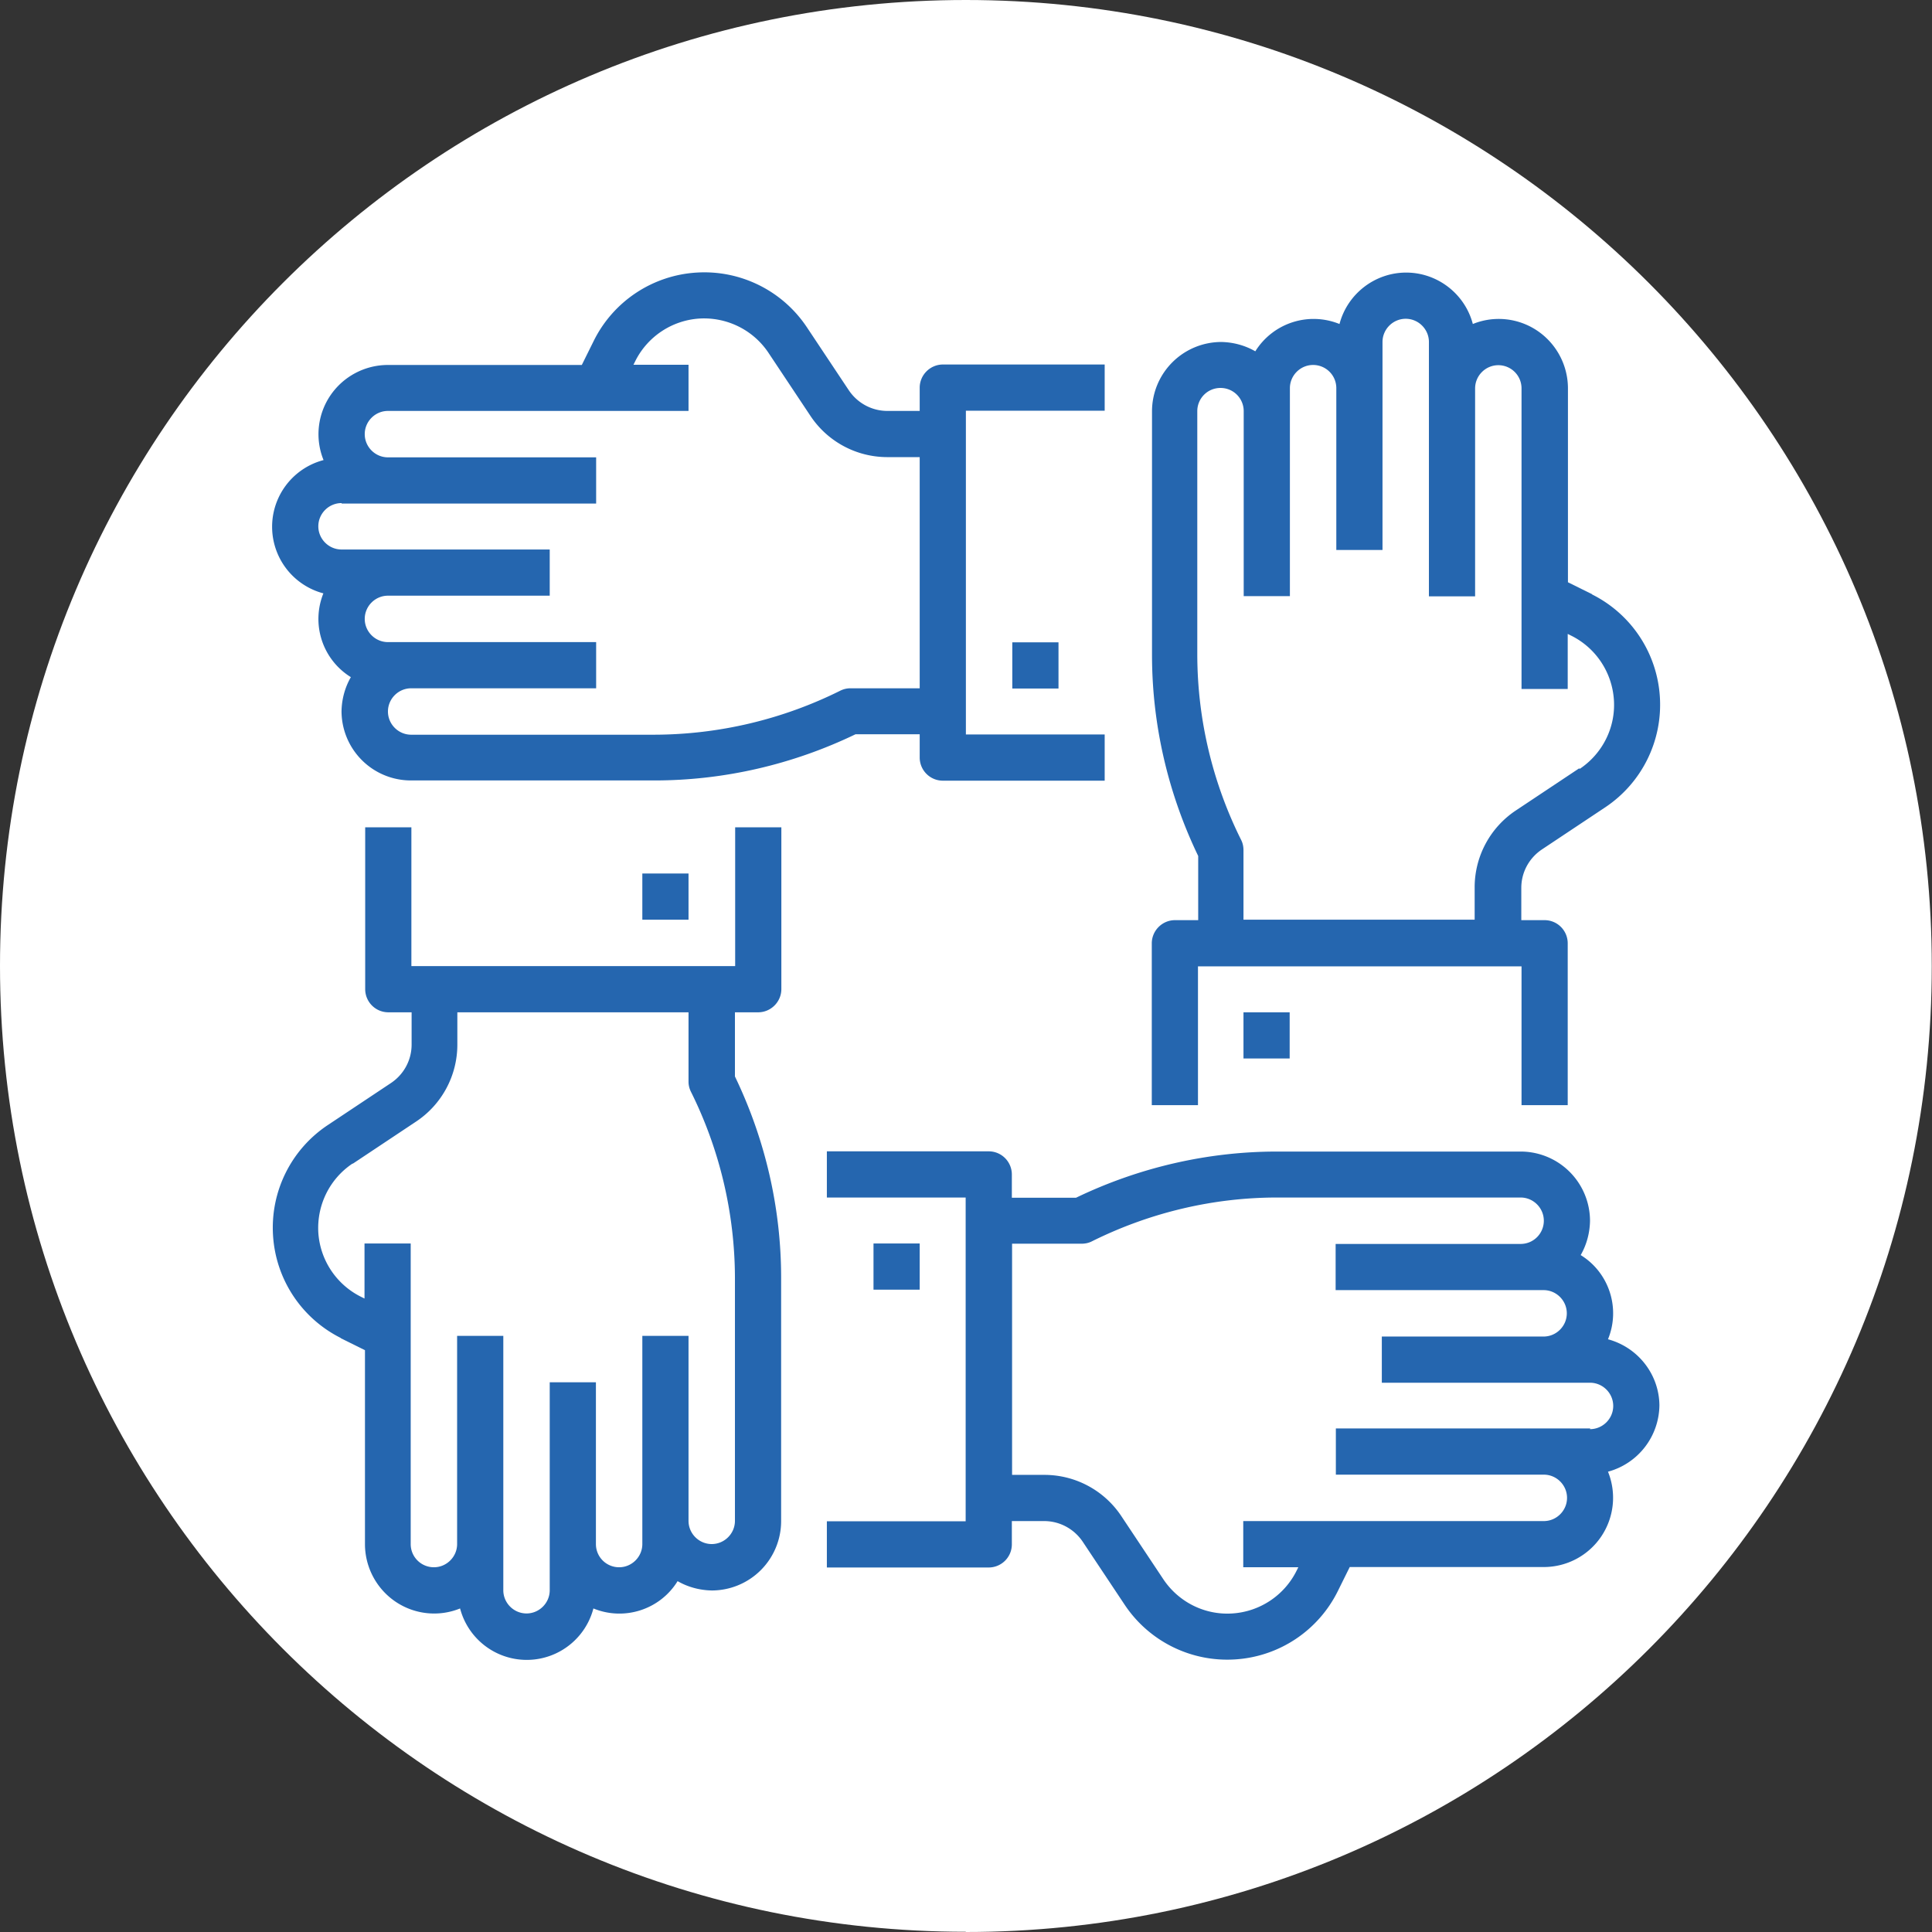
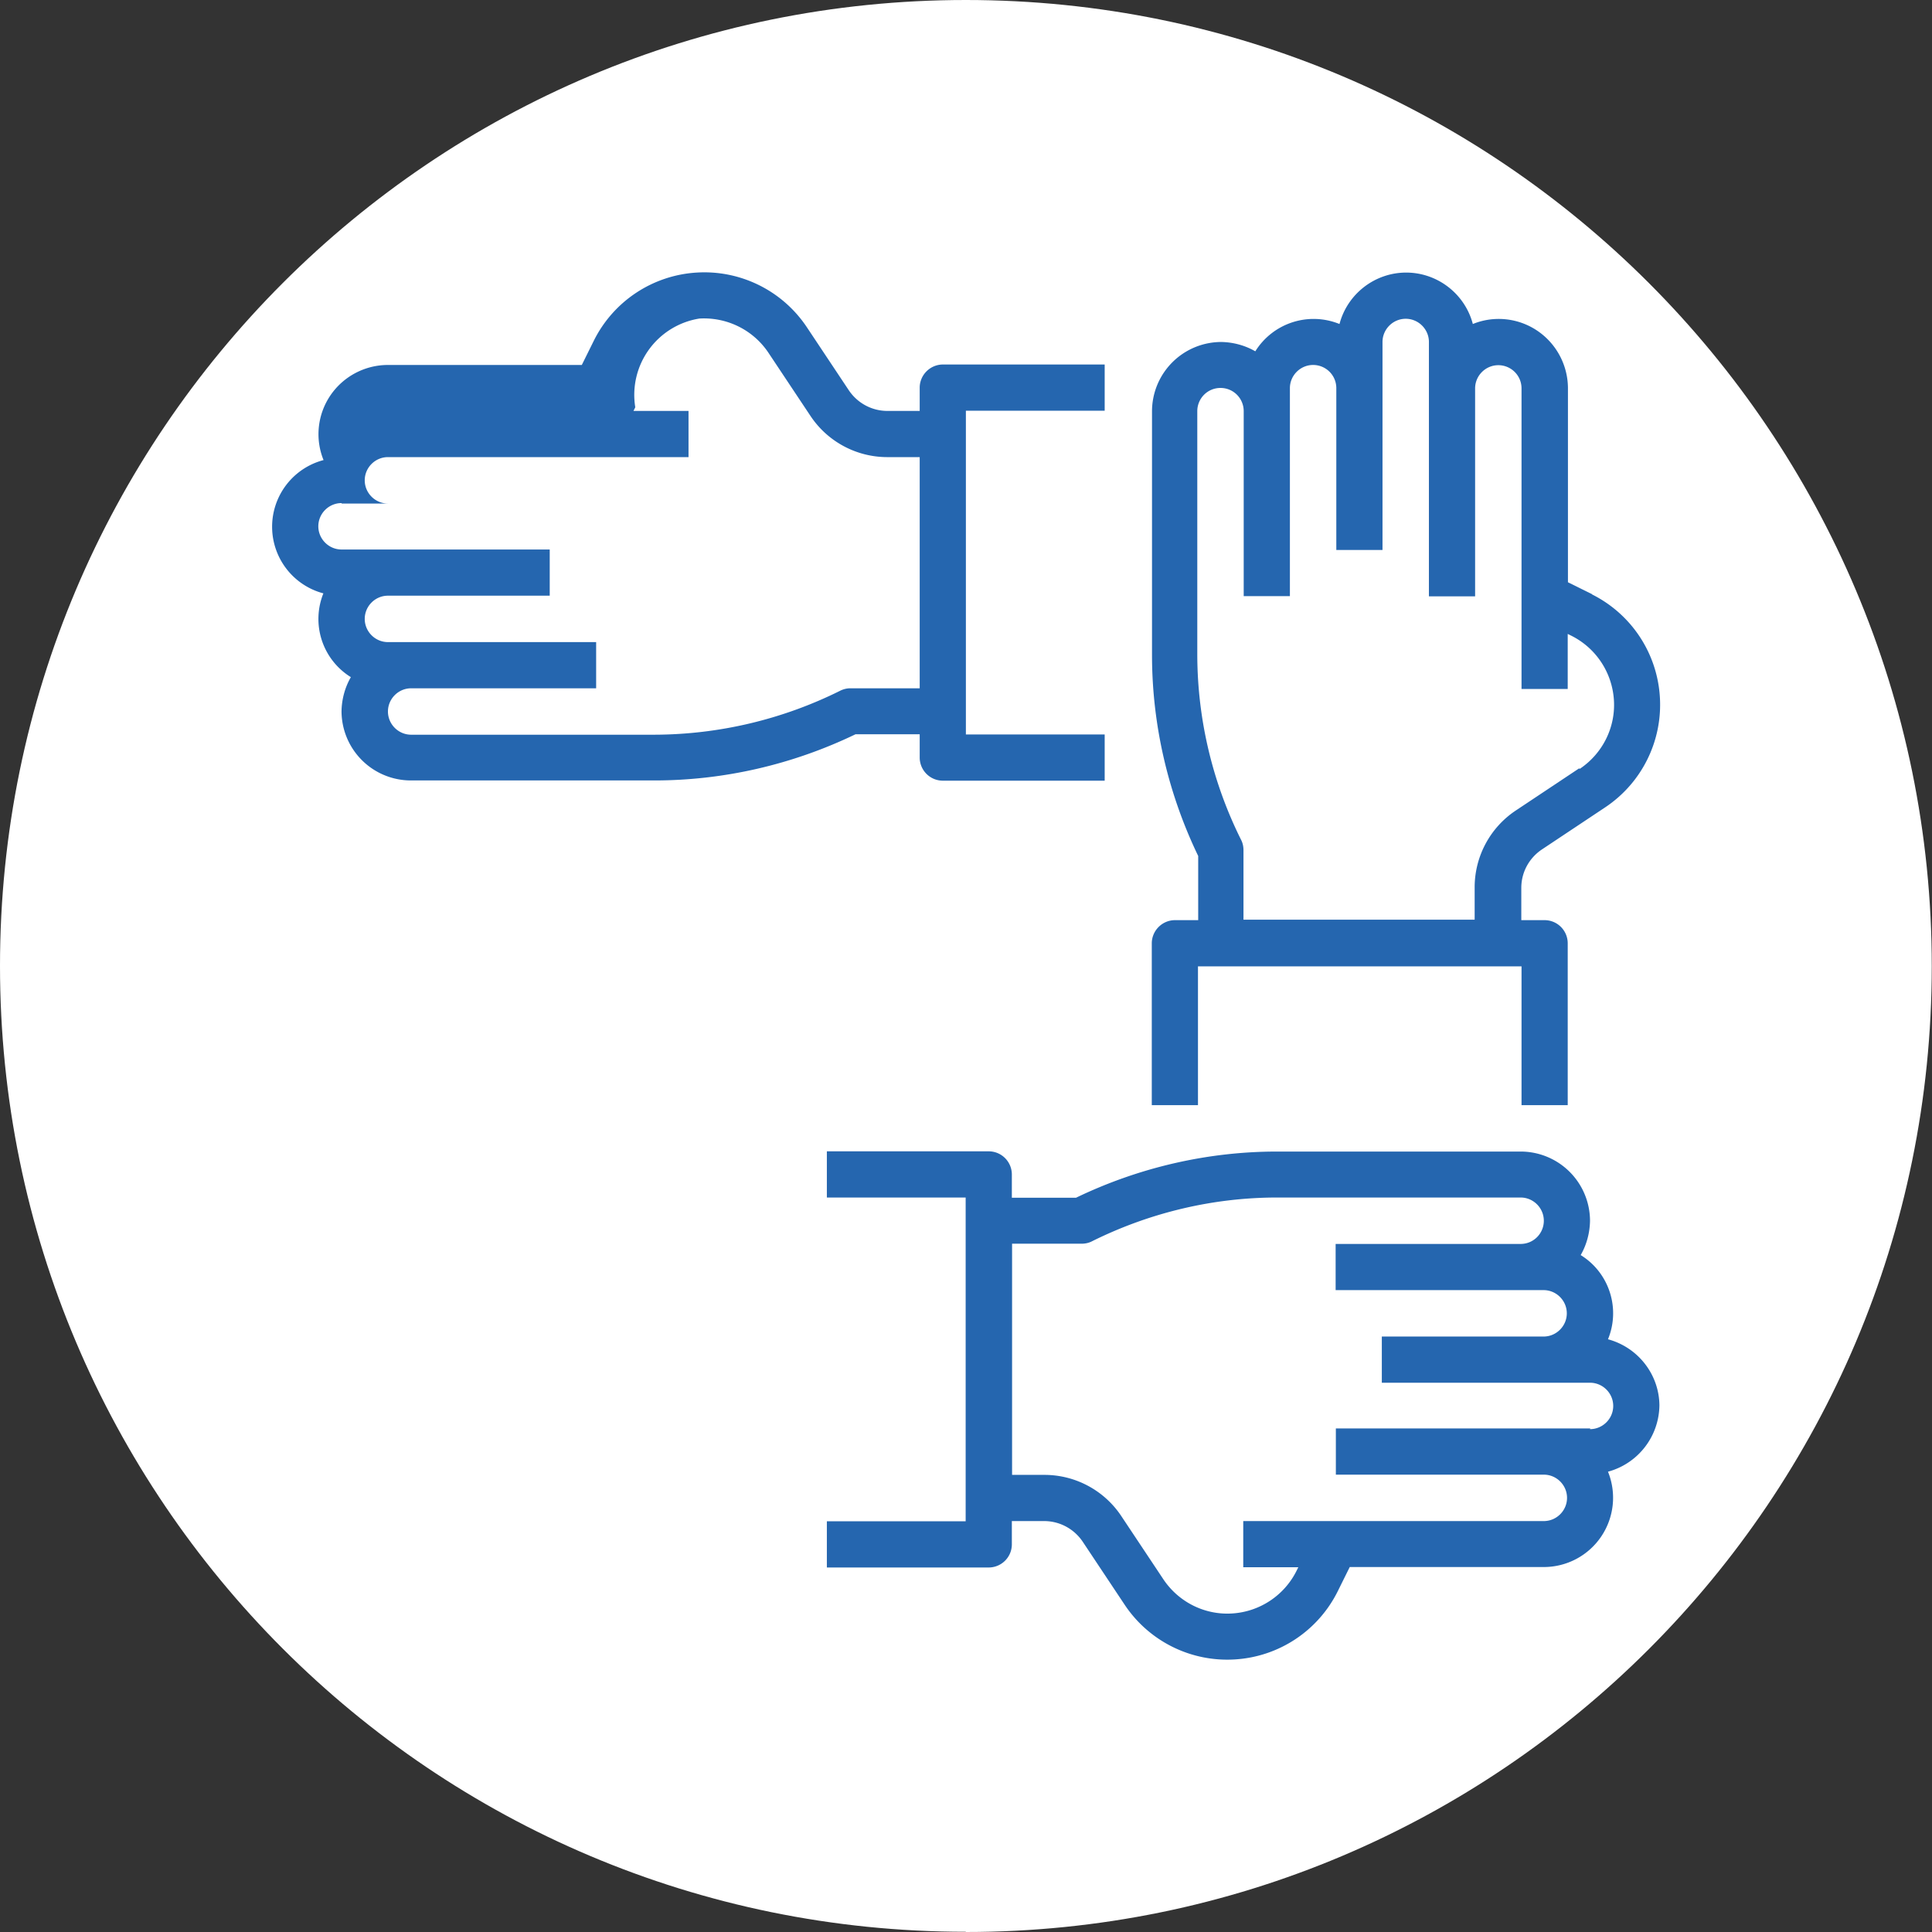
<svg xmlns="http://www.w3.org/2000/svg" id="Layer_2" data-name="Layer 2" viewBox="0 0 84.91 84.91">
  <rect x="0" y="0" width="84.91" height="84.91" fill="#333333" stroke="none" />
  <defs>
    <style>.cls-2{fill:#2566af}</style>
  </defs>
  <g id="Layer_1-2" data-name="Layer 1">
    <path d="M42.45 84.91c23.45 0 42.45-19.01 42.45-42.45S65.9 0 42.45 0 0 19.01 0 42.45 19.01 84.9 42.45 84.9" style="fill:#fff" />
-     <path class="cls-2" d="M38.39 54.65h2.03v2.03h-2.03z" />
    <path class="cls-2" d="M69.89 62.78H58.71v2.03h9.14c.56 0 1.02.46 1.02 1.02s-.46 1.02-1.02 1.02H54.64v2.03h2.42l-.08.16a3.396 3.396 0 0 1-2.82 1.87c-1.21.08-2.36-.5-3.03-1.5l-1.85-2.78a4.057 4.057 0 0 0-3.38-1.81h-1.42V54.66h3.05c.16 0 .31-.03.45-.1 2.53-1.26 5.32-1.93 8.15-1.93h10.7c.56 0 1.02.46 1.02 1.02s-.45 1.02-1.02 1.02H58.7v2.03h9.14c.56 0 1.02.46 1.02 1.02s-.46 1.02-1.02 1.02h-7.11v2.03h9.15c.56 0 1.02.46 1.02 1.02s-.46 1.02-1.02 1.02m3.05-1.02c0-1.37-.93-2.57-2.26-2.93.56-1.36.05-2.93-1.2-3.7.26-.45.4-.97.41-1.5a3.05 3.05 0 0 0-3.05-3.05h-10.7c-3.06 0-6.08.7-8.84 2.03h-2.82v-1.02c0-.56-.45-1.02-1.02-1.02h-7.11v2.03h6.1v14.23h-6.1v2.03h7.11c.56 0 1.02-.45 1.02-1.02v-1.02h1.42c.68 0 1.31.34 1.69.9l1.85 2.78a5.415 5.415 0 0 0 4.85 2.4 5.411 5.411 0 0 0 4.51-2.99l.53-1.07h8.52a3.045 3.045 0 0 0 2.83-4.19 3.058 3.058 0 0 0 2.26-2.93M69.4 33.77l-2.78 1.85A4.057 4.057 0 0 0 64.81 39v1.42H54.65v-3.05c0-.16-.03-.31-.1-.45a18.296 18.296 0 0 1-1.93-8.15v-10.7c0-.56.45-1.02 1.02-1.02s1.02.46 1.02 1.02v8.13h2.03v-9.14c0-.56.46-1.02 1.02-1.02s1.02.45 1.02 1.02v7.11h2.03v-9.14c0-.56.46-1.02 1.02-1.02s1.02.46 1.02 1.02v11.18h2.03v-9.14c0-.56.46-1.02 1.02-1.02s1.02.45 1.02 1.02v13.21h2.03v-2.42l.16.08c1.08.54 1.79 1.61 1.87 2.82.08 1.21-.5 2.36-1.5 3.03m.55-7.67-1.07-.53v-8.52c0-1.01-.5-1.96-1.34-2.53-.84-.57-1.91-.68-2.84-.3-.35-1.33-1.56-2.26-2.93-2.26s-2.58.93-2.93 2.26a3.018 3.018 0 0 0-3.7 1.2c-.45-.26-.97-.4-1.49-.41a3.05 3.05 0 0 0-3.05 3.05v10.7c0 3.06.7 6.08 2.03 8.84v2.82h-1.02c-.56 0-1.02.46-1.02 1.02v7.11h2.03v-6.1h14.22v6.1h2.03v-7.11c0-.56-.45-1.02-1.02-1.02h-1.02v-1.42c0-.68.34-1.31.91-1.69l2.78-1.85a5.415 5.415 0 0 0 2.4-4.85 5.411 5.411 0 0 0-2.99-4.51" />
-     <path class="cls-2" d="M54.65 44.49h2.03v2.03h-2.03zm-39.14 6.65 2.78-1.85a4.057 4.057 0 0 0 1.81-3.38v-1.42h10.16v3.05c0 .16.04.31.11.45 1.26 2.53 1.92 5.33 1.93 8.15v10.7c0 .56-.46 1.02-1.02 1.02s-1.02-.46-1.02-1.02v-8.13h-2.03v9.15c0 .56-.46 1.02-1.02 1.02s-1.02-.45-1.02-1.02v-7.11h-2.03v9.14c0 .56-.46 1.02-1.02 1.02s-1.02-.46-1.02-1.02V58.71h-2.03v9.15c0 .56-.46 1.02-1.02 1.02s-1.02-.45-1.02-1.02V54.65h-2.03v2.42l-.16-.08a3.396 3.396 0 0 1-1.87-2.82c-.07-1.21.5-2.36 1.5-3.03Zm-.54 7.67 1.07.53v8.52c0 1.01.5 1.96 1.34 2.53.84.57 1.91.68 2.84.3a3.029 3.029 0 0 0 5.86 0c1.36.56 2.93.05 3.7-1.2.45.26.97.4 1.5.41a3.05 3.05 0 0 0 3.05-3.05v-10.7c0-3.06-.7-6.08-2.03-8.84v-2.82h1.02c.56 0 1.02-.46 1.02-1.02v-7.11h-2.03v6.1H18.08v-6.1h-2.03v7.11c0 .56.45 1.02 1.02 1.02h1.02v1.42c0 .68-.34 1.31-.91 1.69l-2.78 1.85A5.415 5.415 0 0 0 12 54.3a5.411 5.411 0 0 0 2.99 4.51" />
-     <path class="cls-2" d="M28.23 38.39h2.03v2.03h-2.03zm16.26-10.16h2.03v2.03h-2.03z" />
-     <path class="cls-2" d="M15.02 22.13H26.2V20.1h-9.15c-.56 0-1.02-.46-1.02-1.02s.46-1.02 1.02-1.02h13.21v-2.03h-2.42l.08-.16A3.396 3.396 0 0 1 30.74 14c1.21-.07 2.36.5 3.03 1.5l1.85 2.78A4.057 4.057 0 0 0 39 20.09h1.42v10.16h-3.05c-.16 0-.31.04-.45.11a18.43 18.43 0 0 1-8.15 1.93h-10.7c-.56 0-1.02-.46-1.02-1.02s.46-1.02 1.02-1.02h8.13v-2.03h-9.15c-.56 0-1.02-.46-1.02-1.02s.46-1.02 1.02-1.02h7.11v-2.03h-9.15c-.56 0-1.02-.46-1.02-1.02s.46-1.02 1.02-1.02m-.79 3.95a3.006 3.006 0 0 0 1.2 3.7c-.26.45-.4.97-.41 1.49a3.05 3.05 0 0 0 3.05 3.05h10.7c3.06 0 6.08-.7 8.84-2.03h2.82v1.02c0 .56.45 1.02 1.02 1.02h7.11v-2.03h-6.1V18.05h6.1v-2.03h-7.11c-.56 0-1.02.46-1.02 1.02v1.02H39c-.68 0-1.31-.34-1.69-.9l-1.85-2.78a5.415 5.415 0 0 0-4.85-2.4 5.411 5.411 0 0 0-4.51 2.99l-.53 1.07h-8.52c-1.01 0-1.96.5-2.53 1.34-.57.84-.68 1.91-.3 2.84a3.029 3.029 0 0 0 0 5.86" />
+     <path class="cls-2" d="M15.02 22.13H26.2h-9.15c-.56 0-1.02-.46-1.02-1.02s.46-1.02 1.02-1.02h13.21v-2.03h-2.42l.08-.16A3.396 3.396 0 0 1 30.74 14c1.21-.07 2.36.5 3.03 1.5l1.85 2.78A4.057 4.057 0 0 0 39 20.09h1.42v10.16h-3.05c-.16 0-.31.04-.45.11a18.43 18.43 0 0 1-8.15 1.93h-10.7c-.56 0-1.02-.46-1.02-1.02s.46-1.02 1.02-1.02h8.13v-2.03h-9.15c-.56 0-1.02-.46-1.02-1.02s.46-1.02 1.02-1.02h7.11v-2.03h-9.15c-.56 0-1.02-.46-1.02-1.02s.46-1.02 1.02-1.02m-.79 3.95a3.006 3.006 0 0 0 1.2 3.7c-.26.45-.4.97-.41 1.49a3.05 3.05 0 0 0 3.05 3.05h10.7c3.06 0 6.08-.7 8.84-2.03h2.82v1.02c0 .56.45 1.02 1.02 1.02h7.11v-2.03h-6.1V18.05h6.1v-2.03h-7.11c-.56 0-1.02.46-1.02 1.02v1.02H39c-.68 0-1.31-.34-1.69-.9l-1.85-2.78a5.415 5.415 0 0 0-4.85-2.4 5.411 5.411 0 0 0-4.51 2.99l-.53 1.07h-8.52c-1.01 0-1.96.5-2.53 1.34-.57.84-.68 1.91-.3 2.84a3.029 3.029 0 0 0 0 5.86" />
  </g>
</svg>